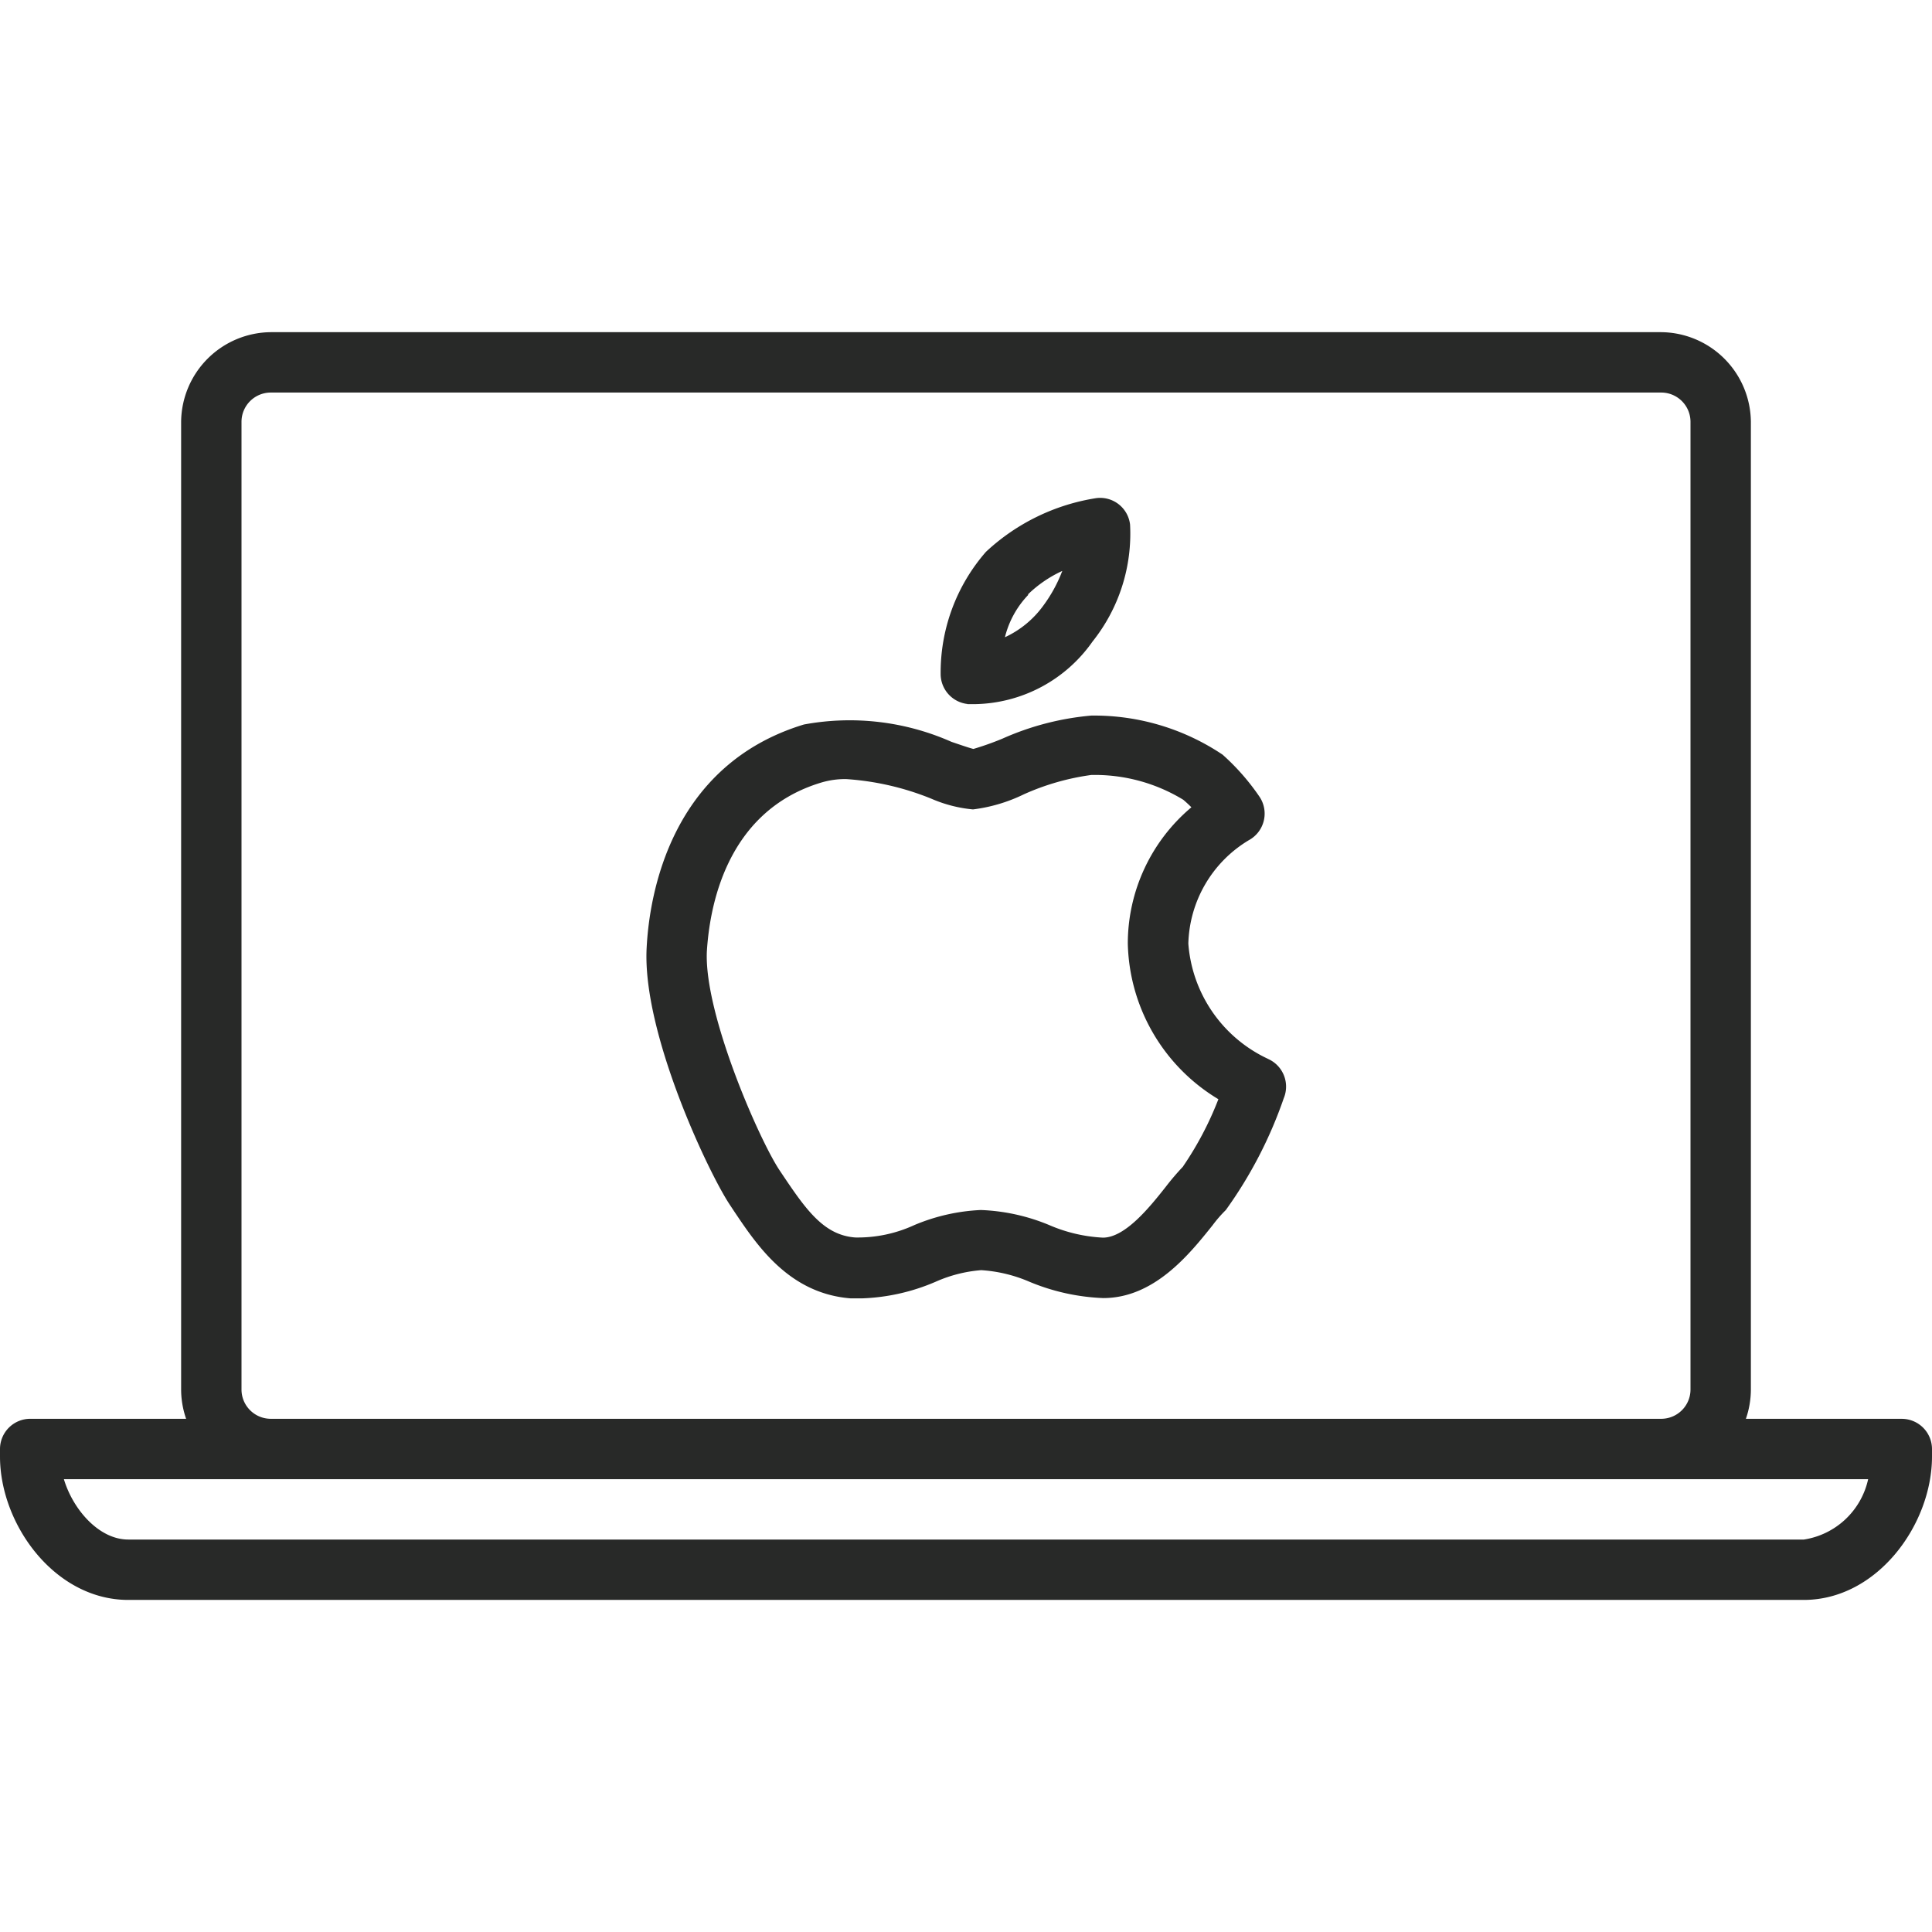
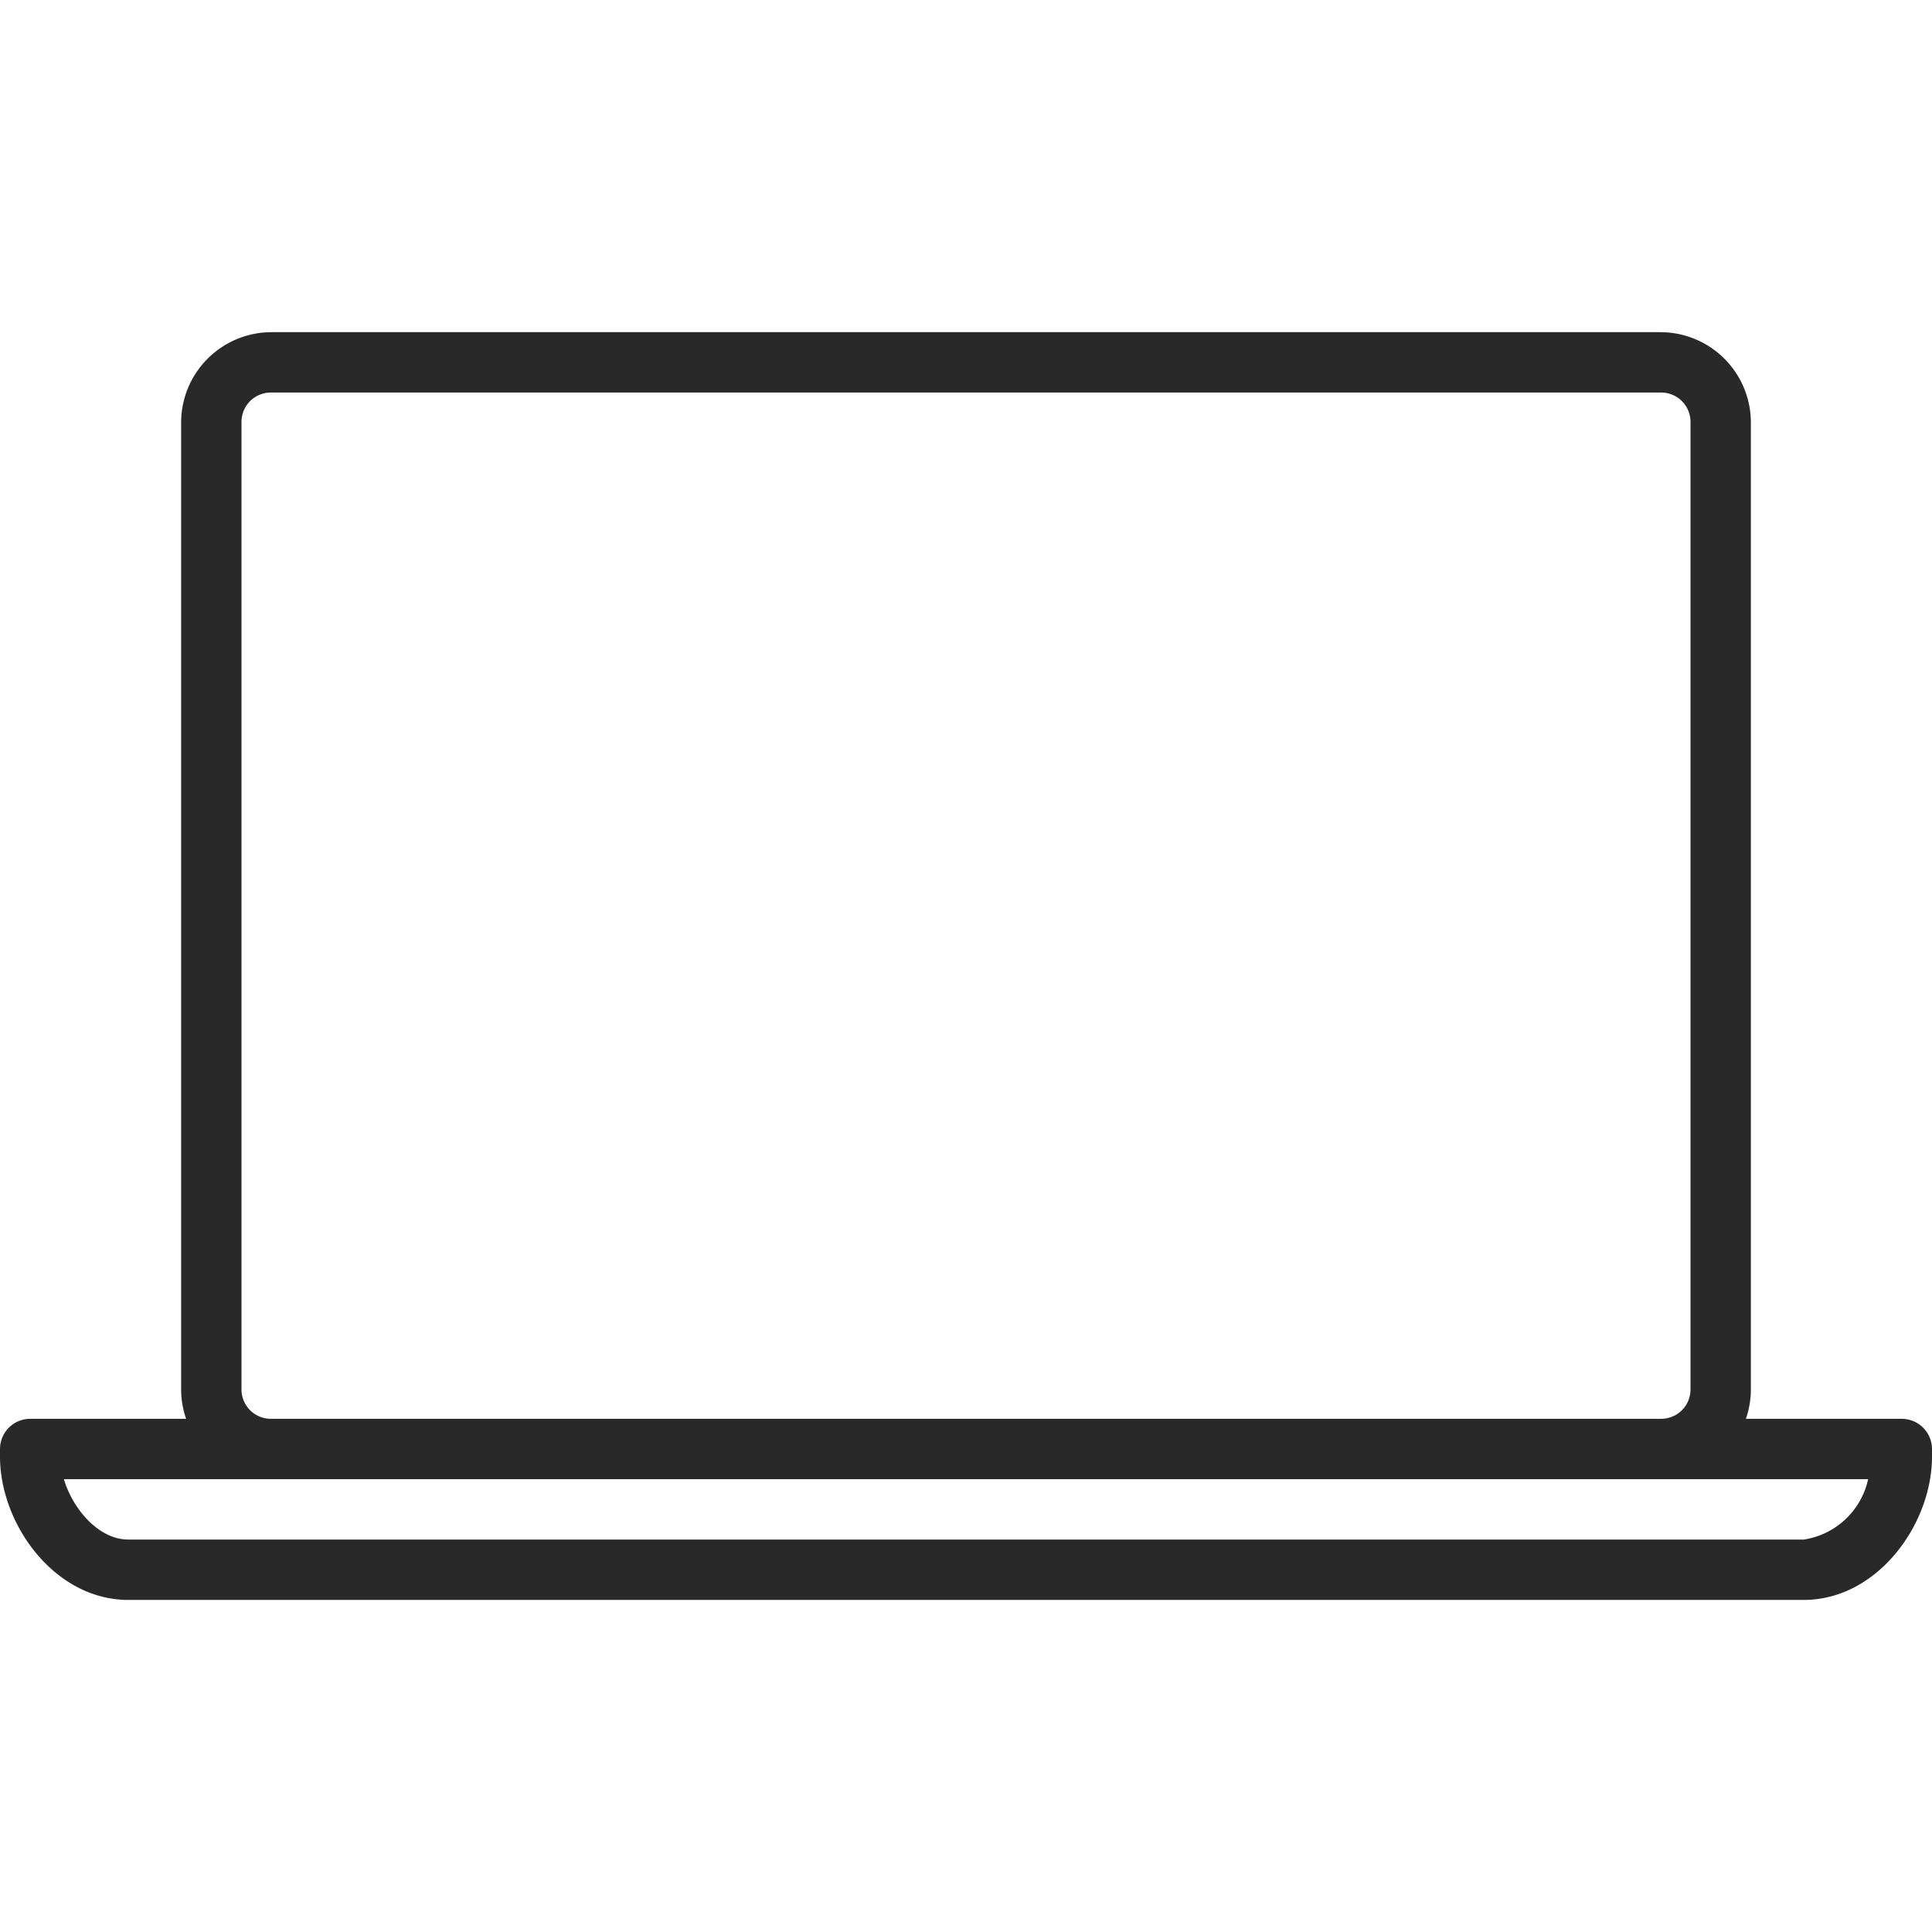
<svg xmlns="http://www.w3.org/2000/svg" width="60" height="60">
  <defs>
    <clipPath id="a">
      <path fill="#fff" d="M0 0h60v60H0z" />
    </clipPath>
  </defs>
  <g fill="#282928" clip-path="url(#a)">
    <path d="M59.063 44.063H54.22a2.8 2.8 0 0 0 .155-.909V13.1a2.81 2.81 0 0 0-2.784-2.784H8.409A2.81 2.81 0 0 0 5.625 13.1v30.053a2.8 2.8 0 0 0 .155.909H.938A.94.94 0 0 0 0 45v.234c0 2.109 1.7 4.453 3.984 4.453h52.032C58.3 49.688 60 47.344 60 45.234V45a.94.94 0 0 0-.937-.937M7.5 43.153V13.1a.91.91 0 0 1 .909-.909h43.182a.91.91 0 0 1 .909.909v30.053a.91.91 0 0 1-.909.909H8.409a.91.91 0 0 1-.909-.909m48.516 4.659H3.984c-.914 0-1.72-.937-2-1.875h56.033a2.42 2.42 0 0 1-2.001 1.876Z" />
-     <path d="M39.375 32.882a4.3 4.3 0 0 1-2.47-3.576 3.86 3.86 0 0 1 1.875-3.211.94.94 0 0 0 .342-1.341 7.1 7.1 0 0 0-1.153-1.317 7.16 7.16 0 0 0-4.078-1.214 8.6 8.6 0 0 0-2.761.717 9 9 0 0 1-.9.319c-.136-.033-.431-.136-.68-.22a7.8 7.8 0 0 0-4.584-.539c-4.134 1.256-4.8 5.269-4.884 6.938-.141 2.639 1.927 6.989 2.578 7.969l.136.206c.727 1.083 1.716 2.559 3.623 2.709h.347a6.3 6.3 0 0 0 2.3-.52 4.3 4.3 0 0 1 1.406-.356 4.5 4.5 0 0 1 1.5.361 6.6 6.6 0 0 0 2.288.506c1.589 0 2.681-1.364 3.4-2.264a4 4 0 0 1 .408-.469 13.4 13.4 0 0 0 1.8-3.473.94.94 0 0 0-.492-1.223Zm-2.63 3.342a8 8 0 0 0-.548.642c-.5.633-1.256 1.57-1.945 1.57a4.8 4.8 0 0 1-1.664-.389 6.1 6.1 0 0 0-2.128-.469 6 6 0 0 0-2.067.469 4.2 4.2 0 0 1-1.833.384c-.937-.07-1.481-.792-2.208-1.875l-.145-.216c-.624-.937-2.344-4.847-2.255-6.792.08-1.284.548-4.341 3.553-5.245a2.6 2.6 0 0 1 .769-.108 8.5 8.5 0 0 1 2.649.609 4.2 4.2 0 0 0 1.294.333 5 5 0 0 0 1.58-.469 7.6 7.6 0 0 1 2.091-.6 5.27 5.27 0 0 1 2.859.769q.134.114.253.234a5.53 5.53 0 0 0-1.975 4.229 5.79 5.79 0 0 0 2.813 4.837 10.2 10.2 0 0 1-1.1 2.091ZM30.042 21.867h.258a4.55 4.55 0 0 0 3.628-1.941 5.37 5.37 0 0 0 1.167-3.637.936.936 0 0 0-1.045-.82 6.48 6.48 0 0 0-3.431 1.669 5.7 5.7 0 0 0-1.406 3.825.94.94 0 0 0 .834.9Zm1.875-3.4a3.8 3.8 0 0 1 1.073-.736 4.5 4.5 0 0 1-.59 1.079 3.05 3.05 0 0 1-1.191.98 2.9 2.9 0 0 1 .731-1.322Z" />
  </g>
</svg>